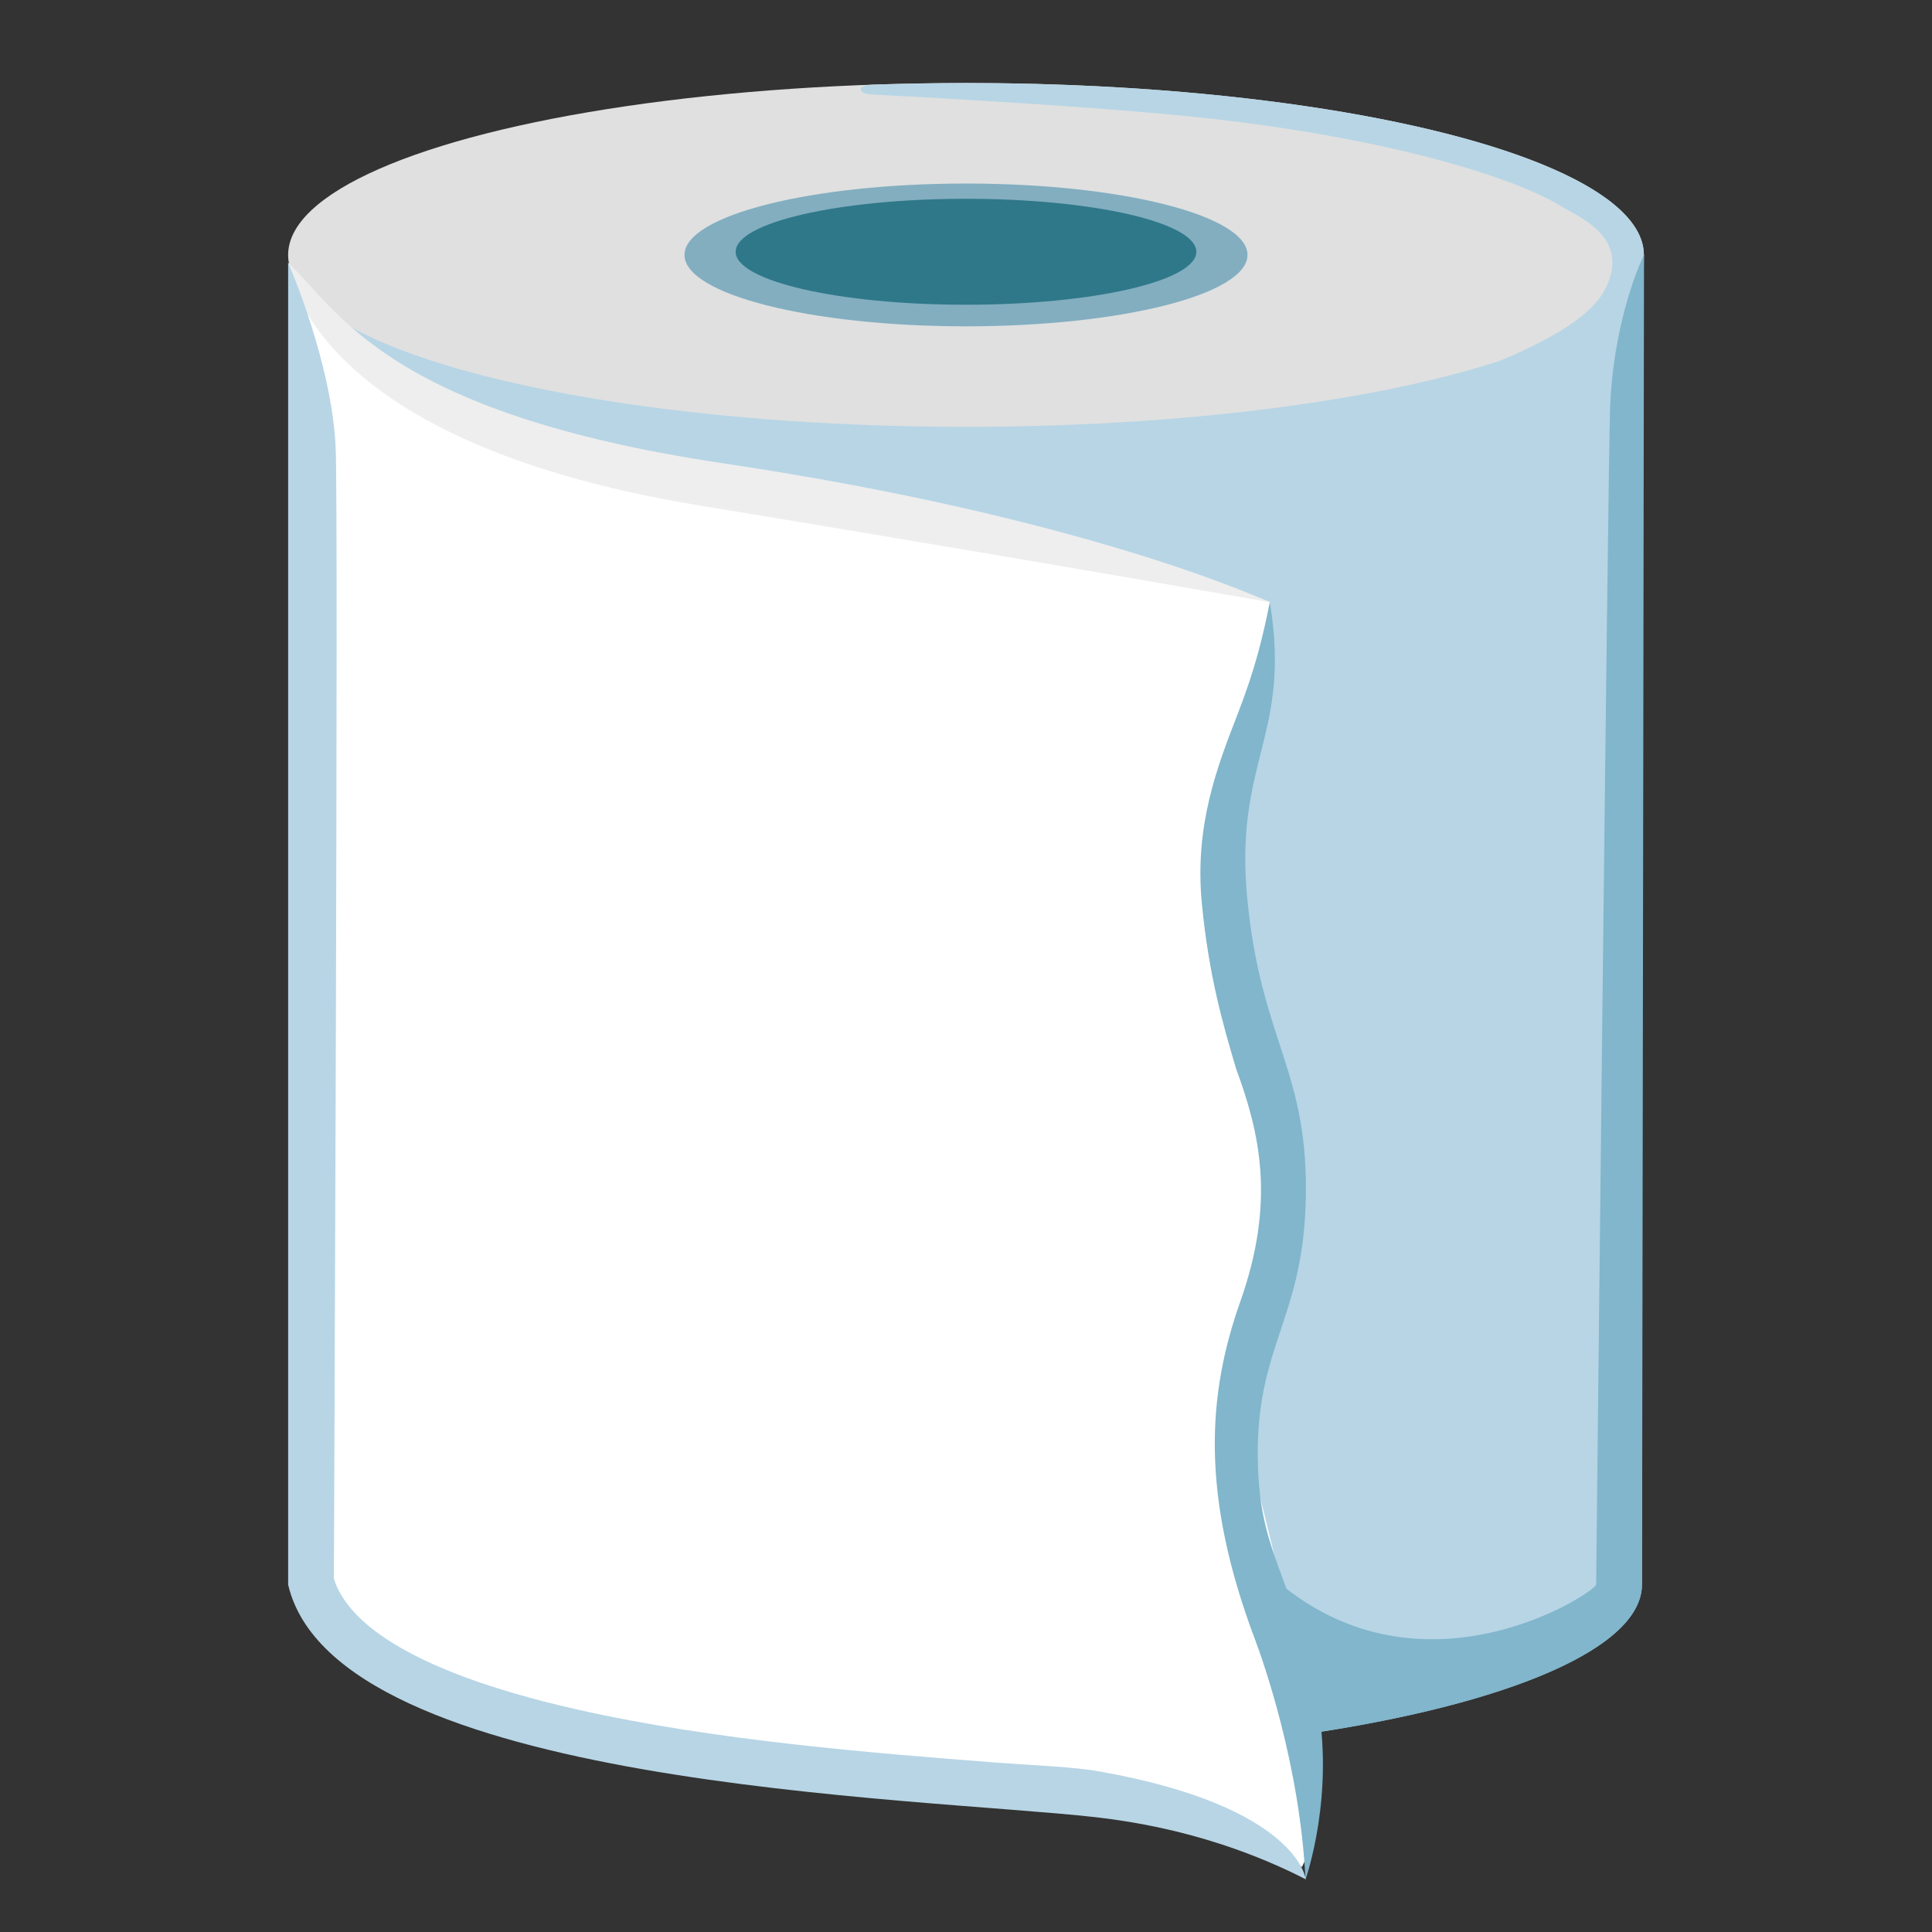
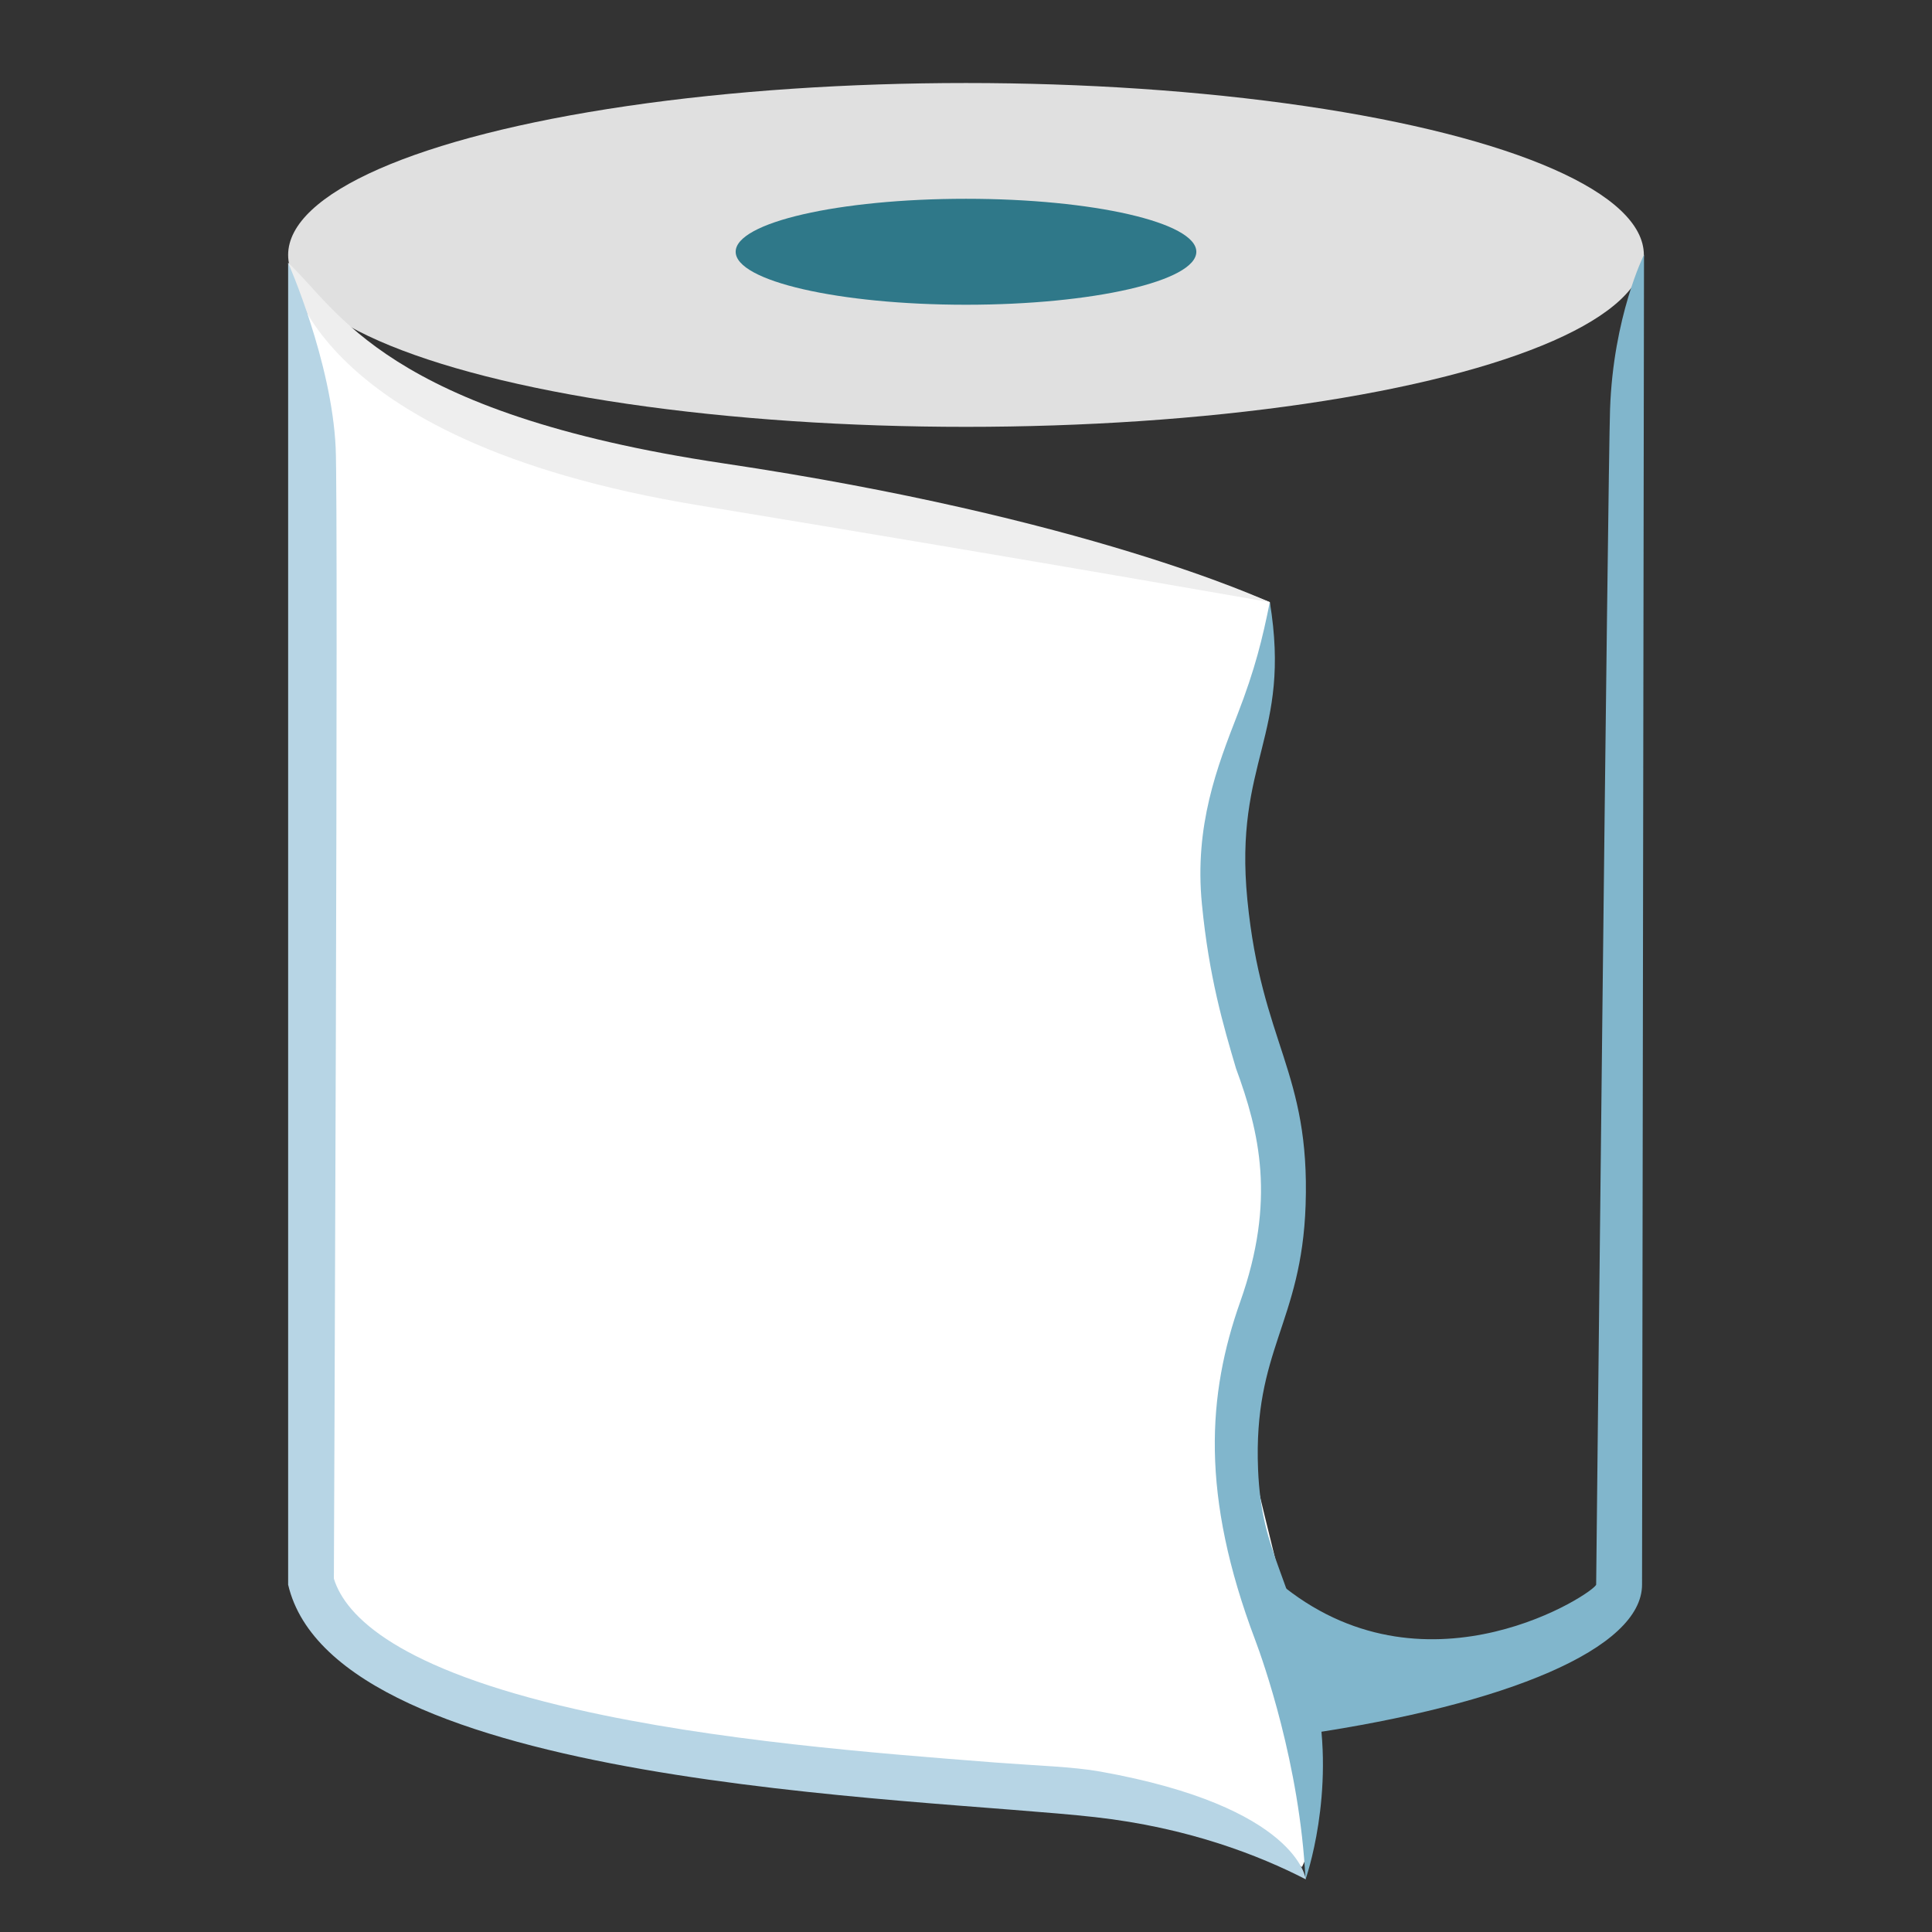
<svg xmlns="http://www.w3.org/2000/svg" width="128" height="128" style="enable-background:new 0 0 128 128;">
  <rect width="100%" height="100%" fill="#333333" stroke="none" />
  <g>
-     <path d="M20.92,18.75l87.86-2.28v88.5c0,6.29-19.67,11.39-43.93,11.39s-43.93-5.1-43.93-11.39" style="fill:#B7D5E5;" />
    <ellipse cx="64" cy="16.89" rx="44.91" ry="11.39" style="fill:#E0E0E0;" />
-     <ellipse cx="64" cy="16.89" rx="18.65" ry="4.73" style="fill:#82AEC0;" />
    <ellipse cx="64" cy="16.68" rx="15.26" ry="3.51" style="fill:#2F7889;" />
-     <path d="M64,5.5c-2.12,0-5.2,0.07-6.23,0.11c-1.04,0.04-0.94,0.6,0,0.65c0.94,0.05,14.84,0.75,22.45,1.6 c10.97,1.22,19.72,3.66,23.25,5.82c1.23,0.75,4.53,2.07,2.93,5.37c-0.42,0.86-1.53,2.57-7.03,4.86c-2.07,0.86,7.35,1.48,9.41-0.64 c0,0,0.13-4.41,0.13-6.37C108.91,10.6,88.8,5.5,64,5.5z" style="fill:#B7D5E5;" />
    <path d="M84.13,39.89c0,0-12.3-5.12-36.42-8.71c-23.98-3.57-27.37-11.63-27.37-11.63v84.19 c3.03,12.92,40.2,13.56,51.51,14.83c5.94,0.67,14.41,5.12,14.41,5.12c3.13-6.18-3.34-24.41-3.67-29.11 c-0.54-7.65,2.72-7.49,2.72-15.05s-2.81-10.27-3.72-19.51C80.68,50.78,84.27,49.31,84.13,39.89z" style="fill:#FFFFFF;" />
    <path d="M46.29,33.48c23.26,3.83,37.84,6.42,37.84,6.42c-0.51-0.21-12.17-5.62-36.19-9.2 C25.46,27.35,22.4,20.47,19.09,17.41C19.09,17.41,19.82,29.12,46.29,33.48z" style="fill:#EEEEEE;" />
    <path d="M81.99,47.33c-1.34,3.45-2.87,7.36-2.36,12.57c0.47,4.83,1.42,8.05,2.26,10.89 c1.54,4.19,2.66,8.73,0.28,15.45c-2.17,6.14-2.65,12.79,1,22.44c0.49,1.3,2.95,8.22,3.32,15.81c0,0,0.01,0,0.01,0.01 c0,0,2.01-5.67,0.71-12.11c-1.67-8.28-3.62-9.26-3.86-15.04c-0.32-7.95,2.88-9.66,3.15-17.5c0.3-8.9-2.92-10.66-3.86-20.25 c-0.9-9.2,2.95-10.83,1.49-19.71C83.64,42.31,83.16,44.31,81.99,47.33z" style="fill:#81B6CC;" />
    <path d="M72.89,117.37c-1.79-0.32-4.2-0.39-6.97-0.6c-7.84-0.61-18.57-1.44-27.72-3.52 c-11.81-2.68-15.3-6.14-16.08-8.66c0,0,0.31-70.81,0.12-74.91c-0.26-5.73-3.15-12.27-3.15-12.27v87.58 c3.14,13.4,41.72,14.08,53.46,15.4c6.16,0.69,10.87,2.53,13.96,4.12C86.51,124.5,85.99,119.71,72.89,117.37z" style="fill:#B7D5E5;" />
    <path d="M106.67,27.12c-0.14,3.96-0.92,77.86-0.92,77.86c-0.04,0.49-10.99,7.77-20.61,0.21l1.37,9.7 c13.3-1.96,22.28-5.66,22.28-9.91l0.13-88.1C108.91,16.89,106.88,20.99,106.67,27.12z" style="fill:#81B6CC;" />
  </g>
</svg>